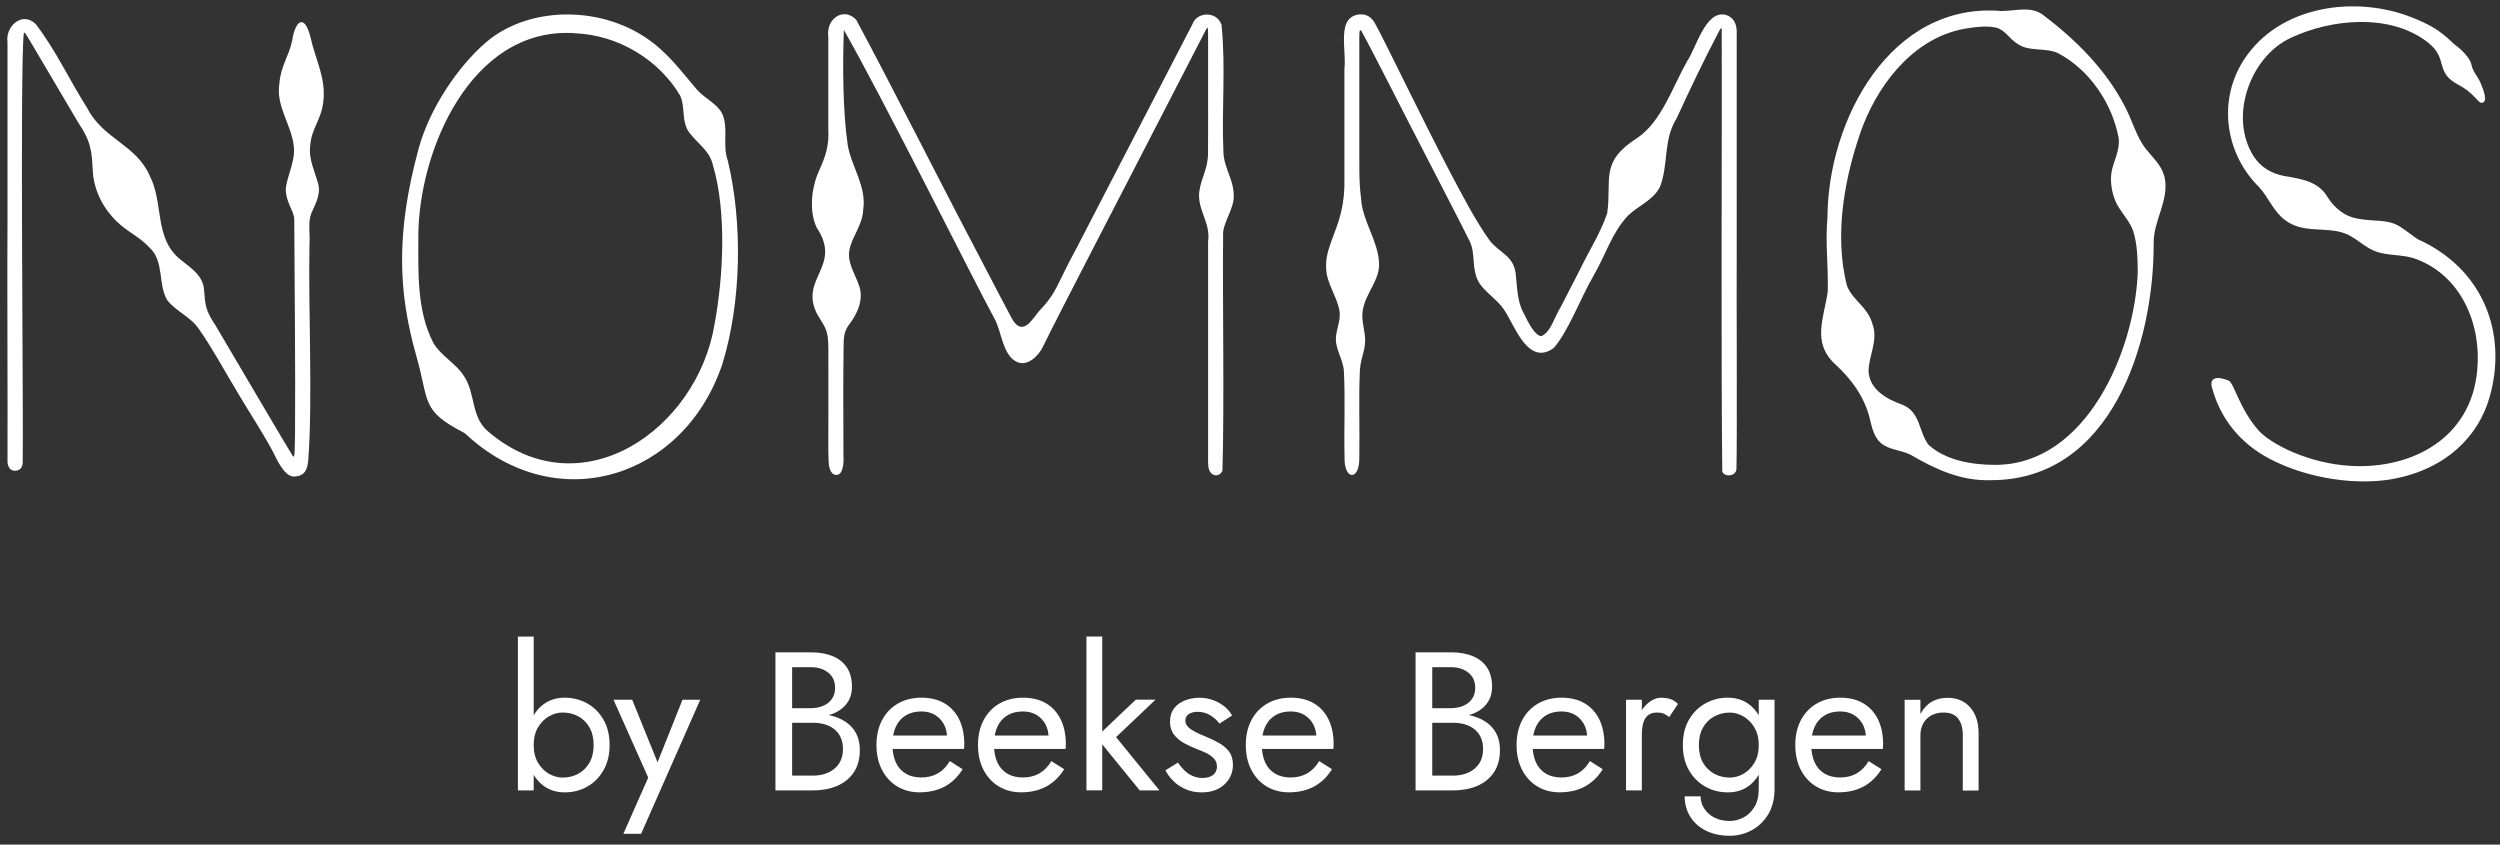
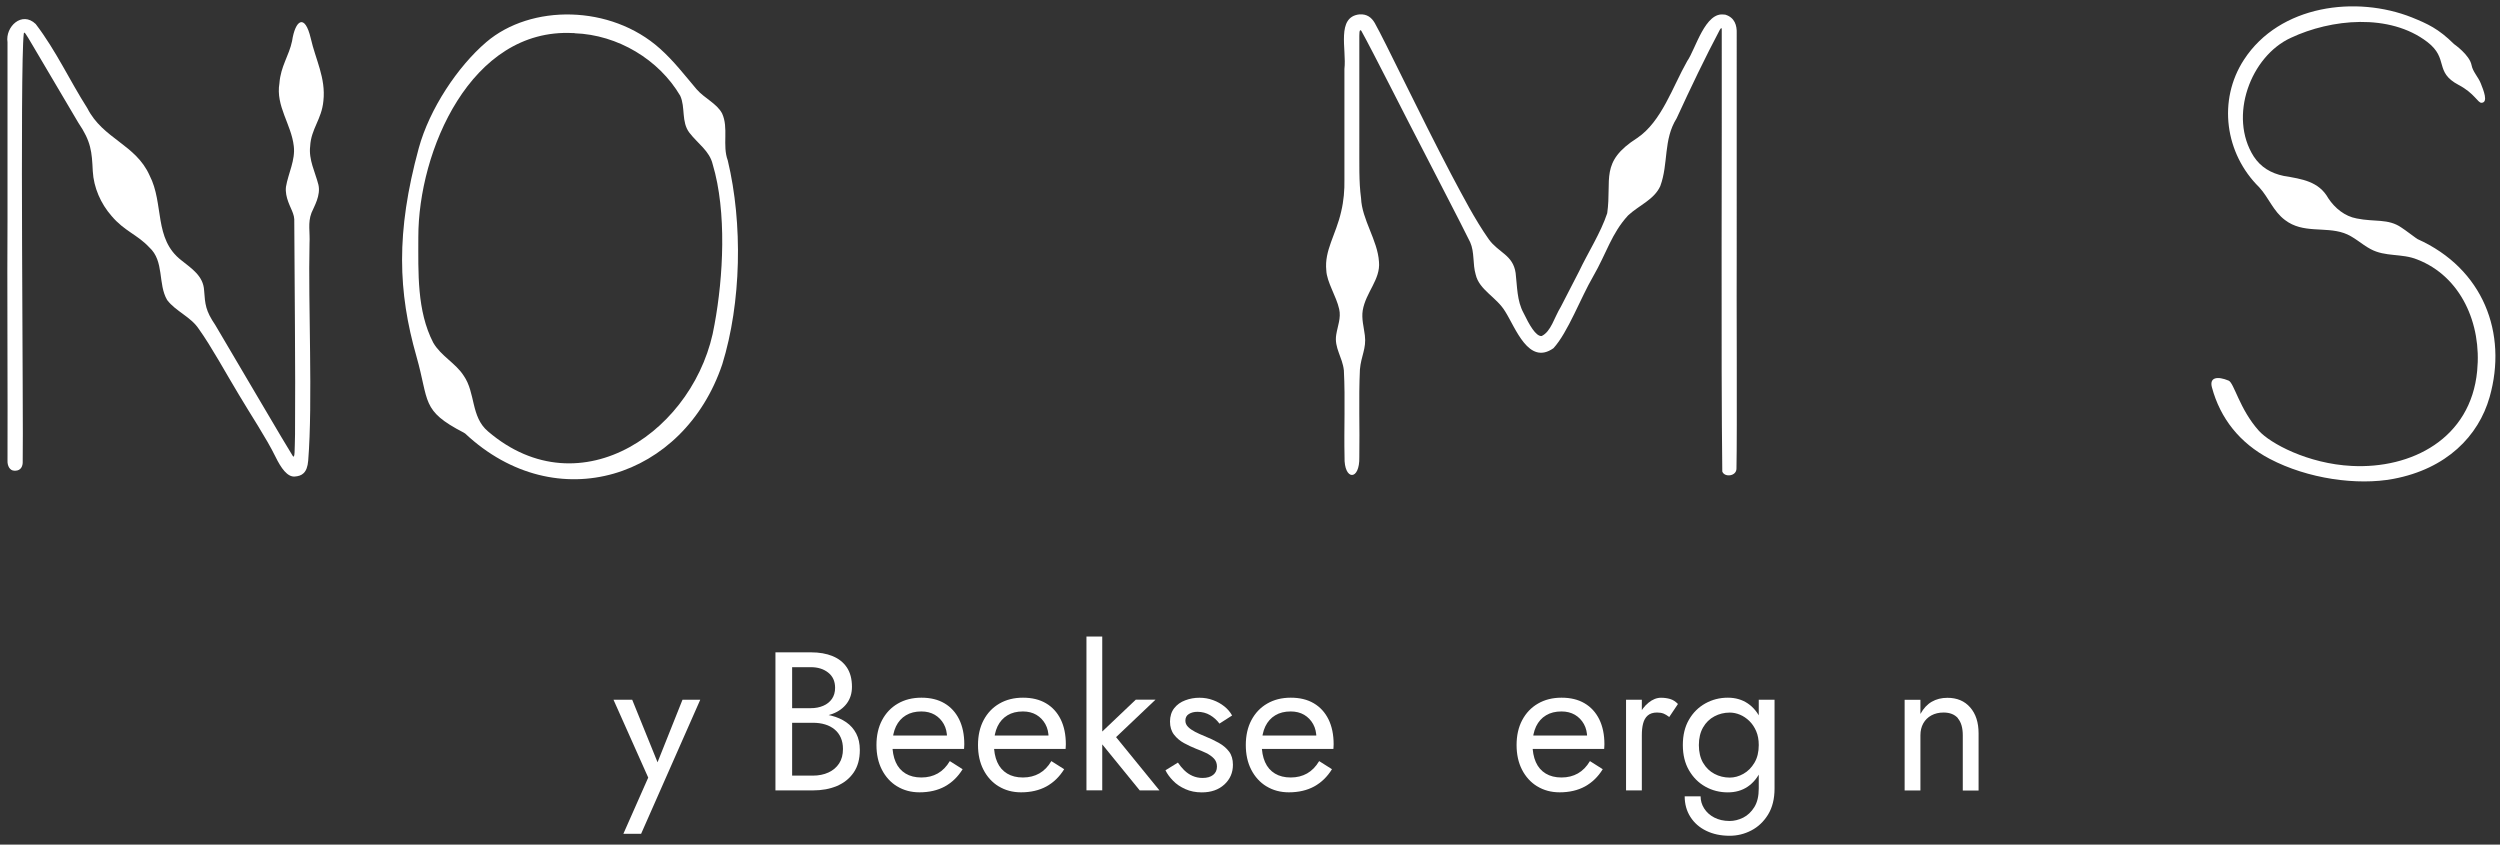
<svg xmlns="http://www.w3.org/2000/svg" id="Laag_1" data-name="Laag 1" viewBox="0 0 419.53 141.73">
  <rect x="0" y="0" width="419.53" height="141.73" fill="#333333" stroke="none" />
  <defs>
    <style>
      .cls-1 {
        fill: #fff;
      }
    </style>
  </defs>
  <g>
-     <path class="cls-1" d="M89.56,132.64h-2.65v-25.81h2.65v25.81ZM101.27,129.26c-.68,1.19-1.59,2.11-2.73,2.75s-2.4.96-3.79.96c-1.26,0-2.37-.32-3.33-.96s-1.71-1.56-2.25-2.75c-.54-1.19-.81-2.6-.81-4.24s.27-3.07.81-4.25c.54-1.18,1.29-2.09,2.25-2.73.96-.64,2.07-.96,3.33-.96,1.39,0,2.65.32,3.79.96,1.14.64,2.05,1.55,2.73,2.73.68,1.18,1.03,2.6,1.03,4.25s-.34,3.04-1.03,4.24ZM98.91,122.05c-.47-.82-1.1-1.43-1.89-1.85-.78-.42-1.65-.63-2.6-.63-.77,0-1.53.21-2.28.63-.75.42-1.37,1.04-1.85,1.85-.49.82-.73,1.81-.73,2.98s.24,2.16.73,2.98c.49.82,1.1,1.43,1.85,1.85.75.42,1.51.63,2.28.63.95,0,1.81-.21,2.6-.63s1.41-1.04,1.89-1.85c.47-.82.71-1.81.71-2.98s-.24-2.16-.71-2.98Z" />
    <path class="cls-1" d="M107.59,139.92h-2.98l4.17-9.43-5.83-13.07h3.14l4.83,11.92-1.09-.13,4.7-11.78h2.98l-9.93,22.51Z" />
    <path class="cls-1" d="M132.32,118.84h3.74c.77,0,1.47-.13,2.09-.4.62-.26,1.1-.65,1.46-1.16.35-.51.53-1.13.53-1.85,0-1.1-.39-1.96-1.16-2.56-.77-.61-1.74-.91-2.91-.91h-3.14v18.2h3.47c.99,0,1.87-.18,2.63-.53.76-.35,1.36-.86,1.79-1.52s.64-1.47.64-2.42c0-.71-.12-1.34-.36-1.89-.24-.55-.59-1.02-1.04-1.39-.45-.37-.99-.66-1.6-.84-.62-.19-1.3-.28-2.05-.28h-4.07v-1.55h4.07c1.13,0,2.16.12,3.11.36s1.78.61,2.5,1.11c.72.5,1.27,1.13,1.67,1.9.4.77.6,1.69.6,2.75,0,1.52-.35,2.79-1.04,3.79-.69,1-1.63,1.75-2.81,2.25-1.18.5-2.52.74-4.02.74h-6.29v-23.17h5.96c1.39,0,2.6.21,3.62.63,1.03.42,1.83,1.05,2.4,1.9.57.85.86,1.94.86,3.26,0,1.08-.29,2.01-.86,2.78-.57.77-1.37,1.36-2.4,1.75-1.03.4-2.23.6-3.62.6h-3.74v-1.56Z" />
    <path class="cls-1" d="M150.54,131.96c-1.09-.67-1.94-1.61-2.55-2.8-.61-1.19-.91-2.57-.91-4.14s.31-2.98.94-4.17,1.51-2.12,2.65-2.78,2.45-.99,3.96-.99,2.79.31,3.86.94c1.07.63,1.89,1.53,2.47,2.7.57,1.17.86,2.56.86,4.17,0,.15,0,.31-.02.48s-.02.27-.02.31h-13.01v-2.25h10.92l-1.06,1.52c.07-.11.13-.28.2-.51.07-.23.1-.42.1-.58,0-.9-.18-1.69-.55-2.35s-.87-1.18-1.51-1.56c-.64-.37-1.39-.56-2.25-.56-1.02,0-1.88.21-2.6.65-.72.43-1.27,1.05-1.66,1.85-.39.81-.59,1.79-.61,2.96,0,1.19.19,2.21.56,3.04.37.84.93,1.48,1.66,1.92.73.44,1.61.66,2.65.66s1.95-.23,2.75-.68c.79-.45,1.47-1.14,2.02-2.07l2.15,1.36c-.79,1.28-1.79,2.24-2.99,2.9-1.2.65-2.62.98-4.25.98-1.41,0-2.67-.34-3.76-1.01Z" />
    <path class="cls-1" d="M167.58,131.96c-1.09-.67-1.94-1.61-2.55-2.8-.61-1.19-.91-2.57-.91-4.14s.31-2.98.94-4.17,1.51-2.12,2.65-2.78,2.45-.99,3.96-.99,2.79.31,3.86.94c1.07.63,1.89,1.53,2.47,2.7.57,1.17.86,2.56.86,4.17,0,.15,0,.31-.02.48s-.02.27-.02.31h-13.01v-2.25h10.92l-1.06,1.52c.07-.11.13-.28.2-.51.07-.23.1-.42.1-.58,0-.9-.18-1.69-.55-2.35s-.87-1.18-1.51-1.56c-.64-.37-1.39-.56-2.25-.56-1.02,0-1.88.21-2.6.65-.72.43-1.27,1.05-1.66,1.85-.39.81-.59,1.79-.61,2.96,0,1.19.19,2.21.56,3.04.37.84.93,1.48,1.66,1.92.73.44,1.61.66,2.65.66s1.95-.23,2.75-.68c.79-.45,1.47-1.14,2.02-2.07l2.15,1.36c-.79,1.28-1.79,2.24-2.99,2.9-1.2.65-2.62.98-4.25.98-1.41,0-2.67-.34-3.76-1.01Z" />
    <path class="cls-1" d="M184.97,106.82v25.81h-2.65v-25.81h2.65ZM193.91,117.41l-6.62,6.29,7.28,8.94h-3.31l-7.28-8.94,6.62-6.29h3.31Z" />
    <path class="cls-1" d="M198.74,129.26c.4.4.85.71,1.37.94.52.23,1.09.35,1.7.35.75,0,1.34-.17,1.77-.51.43-.34.64-.81.64-1.41,0-.53-.17-.98-.51-1.34-.34-.36-.78-.67-1.31-.93-.53-.25-1.09-.49-1.69-.71-.66-.26-1.33-.58-2-.94-.67-.36-1.24-.84-1.69-1.42s-.68-1.32-.68-2.2.24-1.66.71-2.25c.47-.6,1.09-1.04,1.85-1.32.76-.29,1.55-.43,2.37-.43s1.58.13,2.3.4c.72.26,1.35.62,1.9,1.06.55.44.98.95,1.29,1.52l-2.12,1.36c-.42-.57-.94-1.05-1.57-1.42s-1.34-.56-2.13-.56c-.55,0-1.03.12-1.42.36-.4.24-.6.62-.6,1.12,0,.4.15.75.46,1.06.31.31.71.58,1.19.83s.99.47,1.52.69c.88.35,1.69.73,2.42,1.14s1.31.9,1.74,1.47c.43.57.65,1.31.65,2.22,0,1.32-.48,2.43-1.44,3.31s-2.22,1.32-3.79,1.32c-1.01,0-1.93-.18-2.75-.55-.82-.36-1.51-.83-2.07-1.41s-.99-1.16-1.27-1.75l2.09-1.29c.31.46.66.89,1.06,1.29Z" />
    <path class="cls-1" d="M212.52,131.96c-1.09-.67-1.94-1.61-2.55-2.8-.61-1.19-.91-2.57-.91-4.14s.31-2.98.94-4.17,1.51-2.12,2.65-2.78,2.45-.99,3.96-.99,2.79.31,3.86.94c1.07.63,1.89,1.53,2.47,2.7.57,1.17.86,2.56.86,4.17,0,.15,0,.31-.02.48s-.02.27-.02.31h-13.01v-2.25h10.92l-1.06,1.52c.07-.11.13-.28.2-.51.07-.23.1-.42.1-.58,0-.9-.18-1.69-.55-2.35s-.87-1.18-1.51-1.56c-.64-.37-1.39-.56-2.25-.56-1.02,0-1.88.21-2.6.65-.72.43-1.27,1.05-1.66,1.85-.39.81-.59,1.79-.61,2.96,0,1.19.19,2.21.56,3.04.37.84.93,1.48,1.66,1.92.73.44,1.61.66,2.65.66s1.95-.23,2.75-.68c.79-.45,1.47-1.14,2.02-2.07l2.15,1.36c-.79,1.28-1.79,2.24-2.99,2.9-1.2.65-2.62.98-4.25.98-1.41,0-2.67-.34-3.76-1.01Z" />
-     <path class="cls-1" d="M239.74,118.84h3.74c.77,0,1.47-.13,2.09-.4.62-.26,1.1-.65,1.46-1.16.35-.51.53-1.13.53-1.85,0-1.1-.39-1.96-1.16-2.56-.77-.61-1.74-.91-2.91-.91h-3.14v18.2h3.47c.99,0,1.87-.18,2.63-.53.76-.35,1.36-.86,1.79-1.52s.64-1.47.64-2.42c0-.71-.12-1.34-.36-1.89-.24-.55-.59-1.02-1.04-1.39-.45-.37-.99-.66-1.6-.84-.62-.19-1.3-.28-2.05-.28h-4.07v-1.55h4.07c1.13,0,2.16.12,3.11.36s1.78.61,2.5,1.11c.72.5,1.27,1.13,1.67,1.9.4.77.6,1.69.6,2.75,0,1.52-.35,2.79-1.04,3.79-.69,1-1.63,1.75-2.81,2.25-1.18.5-2.52.74-4.02.74h-6.29v-23.17h5.96c1.39,0,2.6.21,3.62.63,1.03.42,1.83,1.05,2.4,1.9.57.85.86,1.94.86,3.26,0,1.08-.29,2.01-.86,2.78-.57.77-1.37,1.36-2.4,1.75-1.03.4-2.23.6-3.62.6h-3.74v-1.56Z" />
    <path class="cls-1" d="M257.96,131.96c-1.09-.67-1.94-1.61-2.55-2.8-.61-1.19-.91-2.57-.91-4.14s.31-2.98.94-4.17,1.51-2.12,2.65-2.78,2.45-.99,3.96-.99,2.79.31,3.86.94c1.07.63,1.89,1.53,2.47,2.7.57,1.17.86,2.56.86,4.17,0,.15,0,.31-.02.48s-.02.27-.02.31h-13.01v-2.25h10.92l-1.06,1.52c.07-.11.13-.28.2-.51.07-.23.1-.42.1-.58,0-.9-.18-1.69-.55-2.35s-.87-1.18-1.51-1.56c-.64-.37-1.39-.56-2.25-.56-1.02,0-1.88.21-2.6.65-.72.43-1.27,1.05-1.66,1.85-.39.81-.59,1.79-.61,2.96,0,1.19.19,2.21.56,3.04.37.84.93,1.48,1.66,1.92.73.44,1.61.66,2.65.66s1.95-.23,2.75-.68c.79-.45,1.47-1.14,2.02-2.07l2.15,1.36c-.79,1.28-1.79,2.24-2.99,2.9-1.2.65-2.62.98-4.25.98-1.41,0-2.67-.34-3.76-1.01Z" />
    <path class="cls-1" d="M275.52,132.64h-2.65v-15.22h2.65v15.22ZM279.16,119.75c-.29-.12-.65-.18-1.09-.18-.66,0-1.18.17-1.56.5s-.63.78-.78,1.36-.21,1.22-.21,1.95h-1.19c0-1.21.21-2.29.64-3.23.43-.94.99-1.68,1.67-2.23.68-.55,1.38-.83,2.09-.83.55,0,1.06.07,1.54.21s.91.42,1.31.84l-1.46,2.18c-.35-.26-.67-.46-.96-.58Z" />
    <path class="cls-1" d="M283.43,120.77c.68-1.18,1.6-2.09,2.75-2.73,1.15-.64,2.4-.96,3.77-.96,1.28,0,2.39.32,3.34.96.95.64,1.69,1.55,2.23,2.73.54,1.18.81,2.6.81,4.25s-.27,3.04-.81,4.24c-.54,1.19-1.29,2.11-2.23,2.75s-2.06.96-3.34.96c-1.37,0-2.63-.32-3.77-.96-1.15-.64-2.06-1.56-2.75-2.75s-1.03-2.6-1.03-4.24.34-3.07,1.03-4.25ZM285.38,133.63c0,.73.2,1.41.6,2.04.4.63.96,1.14,1.69,1.52s1.59.58,2.58.58c.77,0,1.53-.19,2.28-.56.75-.38,1.37-.97,1.87-1.77.5-.81.74-1.85.74-3.13v-14.89h2.65v14.89c0,1.74-.36,3.2-1.09,4.39-.73,1.18-1.67,2.07-2.81,2.66-1.15.6-2.36.89-3.64.89-1.48,0-2.79-.28-3.92-.83-1.14-.55-2.02-1.33-2.66-2.33s-.96-2.16-.96-3.46h2.68ZM285.8,128.01c.47.82,1.11,1.43,1.9,1.85.79.42,1.65.63,2.58.63.77,0,1.53-.21,2.28-.63.75-.42,1.37-1.04,1.85-1.85.49-.82.73-1.81.73-2.98,0-.88-.14-1.66-.43-2.33-.29-.67-.67-1.24-1.14-1.7s-1-.82-1.57-1.06c-.57-.24-1.15-.36-1.72-.36-.93,0-1.79.21-2.58.63-.8.42-1.43,1.04-1.9,1.85-.47.82-.71,1.81-.71,2.98s.24,2.16.71,2.98Z" />
-     <path class="cls-1" d="M304.73,131.96c-1.09-.67-1.94-1.61-2.55-2.8-.61-1.19-.91-2.57-.91-4.14s.31-2.98.94-4.17,1.51-2.12,2.65-2.78,2.45-.99,3.96-.99,2.79.31,3.86.94c1.07.63,1.89,1.53,2.47,2.7.57,1.17.86,2.56.86,4.17,0,.15,0,.31-.02.48s-.02.27-.02.31h-13.01v-2.25h10.92l-1.06,1.52c.07-.11.13-.28.2-.51.07-.23.1-.42.1-.58,0-.9-.18-1.69-.55-2.35s-.87-1.18-1.51-1.56c-.64-.37-1.39-.56-2.25-.56-1.02,0-1.88.21-2.6.65-.72.43-1.27,1.05-1.66,1.85-.39.81-.59,1.79-.61,2.96,0,1.19.19,2.21.56,3.04.37.84.93,1.48,1.66,1.92.73.44,1.61.66,2.65.66s1.95-.23,2.75-.68c.79-.45,1.47-1.14,2.02-2.07l2.15,1.36c-.79,1.28-1.79,2.24-2.99,2.9-1.2.65-2.62.98-4.25.98-1.41,0-2.67-.34-3.76-1.01Z" />
    <path class="cls-1" d="M328.57,120.53c-.55-.64-1.36-.96-2.42-.96-.77,0-1.45.16-2.04.48-.59.32-1.04.77-1.36,1.34-.32.57-.48,1.24-.48,1.99v9.27h-2.65v-15.22h2.65v2.38c.51-.93,1.14-1.61,1.9-2.05.76-.44,1.64-.66,2.63-.66,1.61,0,2.88.53,3.82,1.61.94,1.07,1.41,2.52,1.41,4.35v9.6h-2.65v-9.27c0-1.26-.28-2.21-.83-2.85Z" />
  </g>
  <path class="cls-1" d="M2.57,78.99c.95-.01,1.28-.79,1.24-1.56.15-6.3-.49-66.31.18-71.78.07-.46.3-.04,1.38,1.78,2.43,4.1,5.28,8.95,7.77,13.16,2.16,3.19,2.27,4.84,2.43,8.15.15,2.72,1.33,5.43,3.15,7.5,2.16,2.56,4.33,3.12,6.33,5.27,2.56,2.32,1.41,6.15,3,8.84,1.45,1.91,3.97,2.81,5.31,4.85,2.1,2.93,4.55,7.43,6.71,11.01,1.94,3.29,4.61,7.27,6.16,10.44.95,1.94,2,3.4,3.21,3.32s2.11-.58,2.28-2.67c.79-9.92-.02-26.31.22-36.43.11-1.93-.32-3.45.33-5.15.43-1.05,1.59-2.92,1.16-4.73-.54-2.12-1.66-4.19-1.38-6.46.15-2.92,1.94-4.5,2.22-7.61.42-3.83-1.31-6.9-2.12-10.48-1-4.26-2.61-3.08-3.14.46-.51,2.46-1.9,4.18-2.12,7.07-.65,3.83,2,6.89,2.41,10.55.29,2.36-.93,4.56-1.31,6.82-.22,1.81.85,3.47,1.18,4.47.12.32.19.64.21.97.04,11.08.22,24.88.13,36.13-.08,2.7,0,4.16-.39,3.59-.84-1.27-9.3-15.73-12.99-21.95-1.65-2.44-1.7-3.43-1.88-5.83-.13-2.41-2.09-3.66-3.82-5.04-4.67-3.61-2.87-9.49-5.33-14.24-2.32-5.22-7.82-6.12-10.44-11.27-2.98-4.67-5.24-9.65-8.67-14.14C3.67,1.8.86,4.5,1.26,7.08c0,4.29,0,21.06,0,29.59-.08,8.7.05,31.78,0,40.66-.03.79.35,1.67,1.19,1.66h.11Z" />
-   <path class="cls-1" d="M363.17,29.49c-.47-1.75-1.86-3-2.97-4.38-1.71-2.07-2.42-5.11-3.74-7.47-3.2-6.09-8.17-11.03-13.72-15.22-2.07-1.42-4.5-.58-6.86-.57-18.64-1.58-29.16,18.33-29.21,34.67-.39,4.21.17,8.22.05,12.39-.62,4.4-2.7,8.55,1.19,12.16,2.87,2.61,5.11,5.73,5.95,9.54.31,1.33.71,2.82,1.76,3.73,1.32,1.16,3.31,1.14,4.99,1.97,4.15,2.42,8.44,4.43,13.45,4.27,20.26.04,27.43-23.02,27.35-39.81-.04-3.77,2.68-7.25,1.83-11.03l-.07-.25ZM334.72,78.01c-3.76-.01-8.22-.73-11.09-3.37-1.66-2.18-1.33-5.46-4.35-6.71-2.54-.9-5.5-2.46-5.71-5.56-.03-2.58,1.67-5.27.66-7.97-.8-2.9-3.23-3.88-4.27-6.4-2.27-8.66-.35-18.72,2.64-26.86,3.08-7.86,9.15-15.1,17.48-16.38,1.56-.25,3.28-.47,4.84-.13,1.55.35,2.21,1.82,3.52,2.64,1.93,1.47,4.66.66,6.84,1.61,5.32,2.74,9.23,8.51,10.27,14.39.19,2.13-.89,3.71-1.22,5.68-.29,1.82.19,4.21,1.17,5.77.83,1.35,2,2.62,2.49,4.1.68,2.19.72,4.46.75,6.86-.5,13.11-8.55,32.21-23.78,32.33h-.26Z" />
  <path class="cls-1" d="M78.07,72.76c15.31,14.33,36.71,7.49,43.14-11.64,3.19-10.32,3.46-23.58.92-34.19-.95-2.56.18-5.45-.96-7.91-.91-1.68-2.93-2.5-4.27-4.04-2.02-2.38-3.8-4.72-6.16-6.83-8.26-7.39-21.64-7.49-29.14-1.08-4.81,4.11-9.53,11.22-11.33,17.8-3.87,14.18-3.46,24.15-.39,34.92,2.18,7.65.73,9.08,7.94,12.81l.25.16ZM96.41,5.58c7.27.25,14.19,4.44,17.74,10.49.89,1.94.15,4.37,1.53,6.19,1.4,1.83,3.4,3.07,3.92,5.32,2.39,7.97,1.77,18.96.31,26.84-2.91,17.64-22.41,31.33-38.02,17.97-2.91-2.46-2.06-6.45-4.08-9.35-1.34-2.1-3.83-3.31-5.11-5.54-2.76-5.34-2.5-11.76-2.5-17.71-.02-14.4,8.78-35.12,25.93-34.24h.27Z" />
-   <path class="cls-1" d="M204.91,3.99c-.86-2.17-4.09-1.97-4.79.04-2.17,4.2-13.15,25.41-19.45,37.58-3.35,6.1-3.21,7.39-6.3,10.59-.78,1-1.63,2.23-2.37,2.52-1.1.52-1.87-.64-2.31-1.48-.83-1.54-2.94-5.57-5.63-10.74-6.22-11.79-14.53-28.31-20.39-39.2-2.11-2.19-5.11-.15-4.67,2.89,0,3.2,0,11.22,0,15.41.14,2.81-.36,4.4-1.61,7.18-1.17,2.61-1.7,6.6-.33,9.44,4.27,6.4-2.79,8.42-.07,14.22.82,1.58,1.75,2.46,1.92,4.2.15,1.15.08,2.58.1,3.86.03,4-.02,6.37,0,10.56.02,2.11-.06,4.53.05,6.57.09,1.38.63,2.06,1.21,2.06,1.25.12,1.34-2.08,1.27-3.21,0-5.13-.07-12.45.02-17.85.03-1.5-.06-2.72.77-3.94,1.33-1.68,2.78-4.36,1.79-6.86-.65-1.92-1.98-3.76-1.58-5.87.43-2.28,2.2-4.16,2.31-6.75.61-3.91-1.93-7.12-2.58-10.8-.85-5.74-.88-13.6-.66-19.38,6.8,11.91,21.96,42.41,25.28,48.45,1.17,2.05,1.38,6.28,3.83,7.28,1.84.82,3.74-1.31,4.3-2.6,2.92-5.97,13.12-25.52,21.17-41.19,3.06-5.93,5.45-10.56,6.2-12.02.27-.52.33-.51.34.9.01,1.91,0,6.75,0,8.77,0,3.53.02,7.21-.01,10.79.08,2.85-1.15,4.32-1.48,6.82-.3,3.09,1.94,5.11,1.49,8.31,0,12.01,0,24.27,0,36.59,0,.32,0,.62.03.9.04,1.98,1.87,2.2,2.38.96.33-11.33,0-28.56.11-39.5-.16-2.04,1.98-4.53,1.78-6.85-.06-2.64-1.71-4.59-1.73-7.27-.32-7.09.42-14.05-.32-21.22l-.07-.19Z" />
  <path class="cls-1" d="M289.4,2.46c-3.25-.61-4.86,5.79-6.26,7.78-2.47,4.34-4.29,10.15-8.4,12.92-6.34,4.04-4.23,6.92-5.03,12.62-1.1,3.31-3.24,6.63-4.72,9.75-1.09,2.12-1.78,3.46-3.06,5.94-1.14,1.86-1.63,4.14-3.22,4.92-.99.08-2.09-1.91-3.04-3.87-1.12-2.05-1.06-4.44-1.33-6.71-.44-3.05-2.87-3.39-4.5-5.65-2.37-3.38-4.26-7.07-6.26-10.81-5.37-10.22-11.13-22.41-12.89-25.51-.53-.91-1.3-1.51-2.55-1.43-3.94.42-2.14,5.89-2.53,9.16,0,6.34,0,15.24,0,18.52.03,1.81-.11,3.61-.55,5.43-.87,3.87-2.84,6.5-2.49,9.85.08,1.97,1.68,4.33,2.16,6.5.34,1.47-.26,2.84-.49,4.27-.38,2.24,1.05,3.77,1.28,6.03.25,5.01,0,9.59.11,14.54-.11,3.94,2.58,4.05,2.48-.02.09-5-.13-9.62.1-14.68.19-2.28,1.11-3.51.83-5.73-.17-1.38-.58-2.77-.36-4.18.51-3.05,3.01-5.21,2.73-8.16-.22-3.63-2.87-7.08-3.01-10.7-.38-2.78-.27-5.67-.29-9.57,0-5.61,0-11.41,0-17.08.01-.81-.05-1.83.33-1.43,1.84,3.29,7.83,15.21,10.43,20.17,2.07,4.07,6.12,11.8,7.84,15.31.76,1.69.4,3.66.93,5.44.6,2.59,3.5,3.77,4.95,6.19,1.75,2.76,3.93,9.11,8.1,6.16,2.42-2.64,4.58-8.49,6.65-12.03,2.28-3.95,3.06-7.18,5.86-10.24,1.77-1.67,4.41-2.66,5.42-4.95,1.39-3.76.48-7.77,2.74-11.36,2.35-5.12,4.83-10.29,7.23-14.82.24-.4.33-.42.34-.06.05,17.25-.14,55.54.09,74.15.35,1.02,2.39.83,2.38-.5.13-5.71-.01-30.84.04-35.84.02-9.78-.02-30.89,0-37.2.05-1.33-.35-2.62-1.85-3.1l-.18-.05Z" />
  <path class="cls-1" d="M405.46,39.97c-.85-.6-1.63-1.23-2.47-1.78-2.22-1.55-4.52-.91-7.51-1.53-1.99-.36-3.66-1.72-4.77-3.4-1.57-2.81-4.38-3.22-7.48-3.74-2.13-.45-3.84-1.45-5.03-3.27-4.27-6.71-.53-16.82,6.25-19.91,6.73-3.16,16.54-4.16,22.88.7,3.68,2.82,1.09,5.02,5.27,7.22,2.63,1.38,3.2,3,3.82,2.99,1.2-.03.33-2.13-.1-3.22-.42-1.1-1.35-1.97-1.56-3.09-.32-1.73-2.95-3.55-2.95-3.55-2.6-2.58-4.44-3.4-7.07-4.47-9.32-3.7-22.17-2.12-28.17,7.09-4.46,6.84-3.17,15.79,2.55,21.41,1.62,1.77,2.36,4.04,4.34,5.51,3.01,2.3,6.66,1.07,9.88,2.18,1.67.57,2.94,1.88,4.48,2.69,2.47,1.34,5.22.69,7.81,1.74,7.36,2.84,10.85,10.81,10.07,18.7-1.08,11.4-11.04,16.46-21.04,15.95-7.38-.37-13.7-3.79-15.6-5.91-3.24-3.61-4.15-8.03-5.07-8.41-1.88-.78-3.26-.56-2.8,1.14,1.4,5.21,4.68,9.35,9.68,11.98,6.43,3.38,14.72,4.51,20.77,3.37,8.92-1.68,14.29-7.18,16.15-13.73,3.04-10.71-1.06-21.55-12.1-26.51l-.24-.17Z" />
</svg>